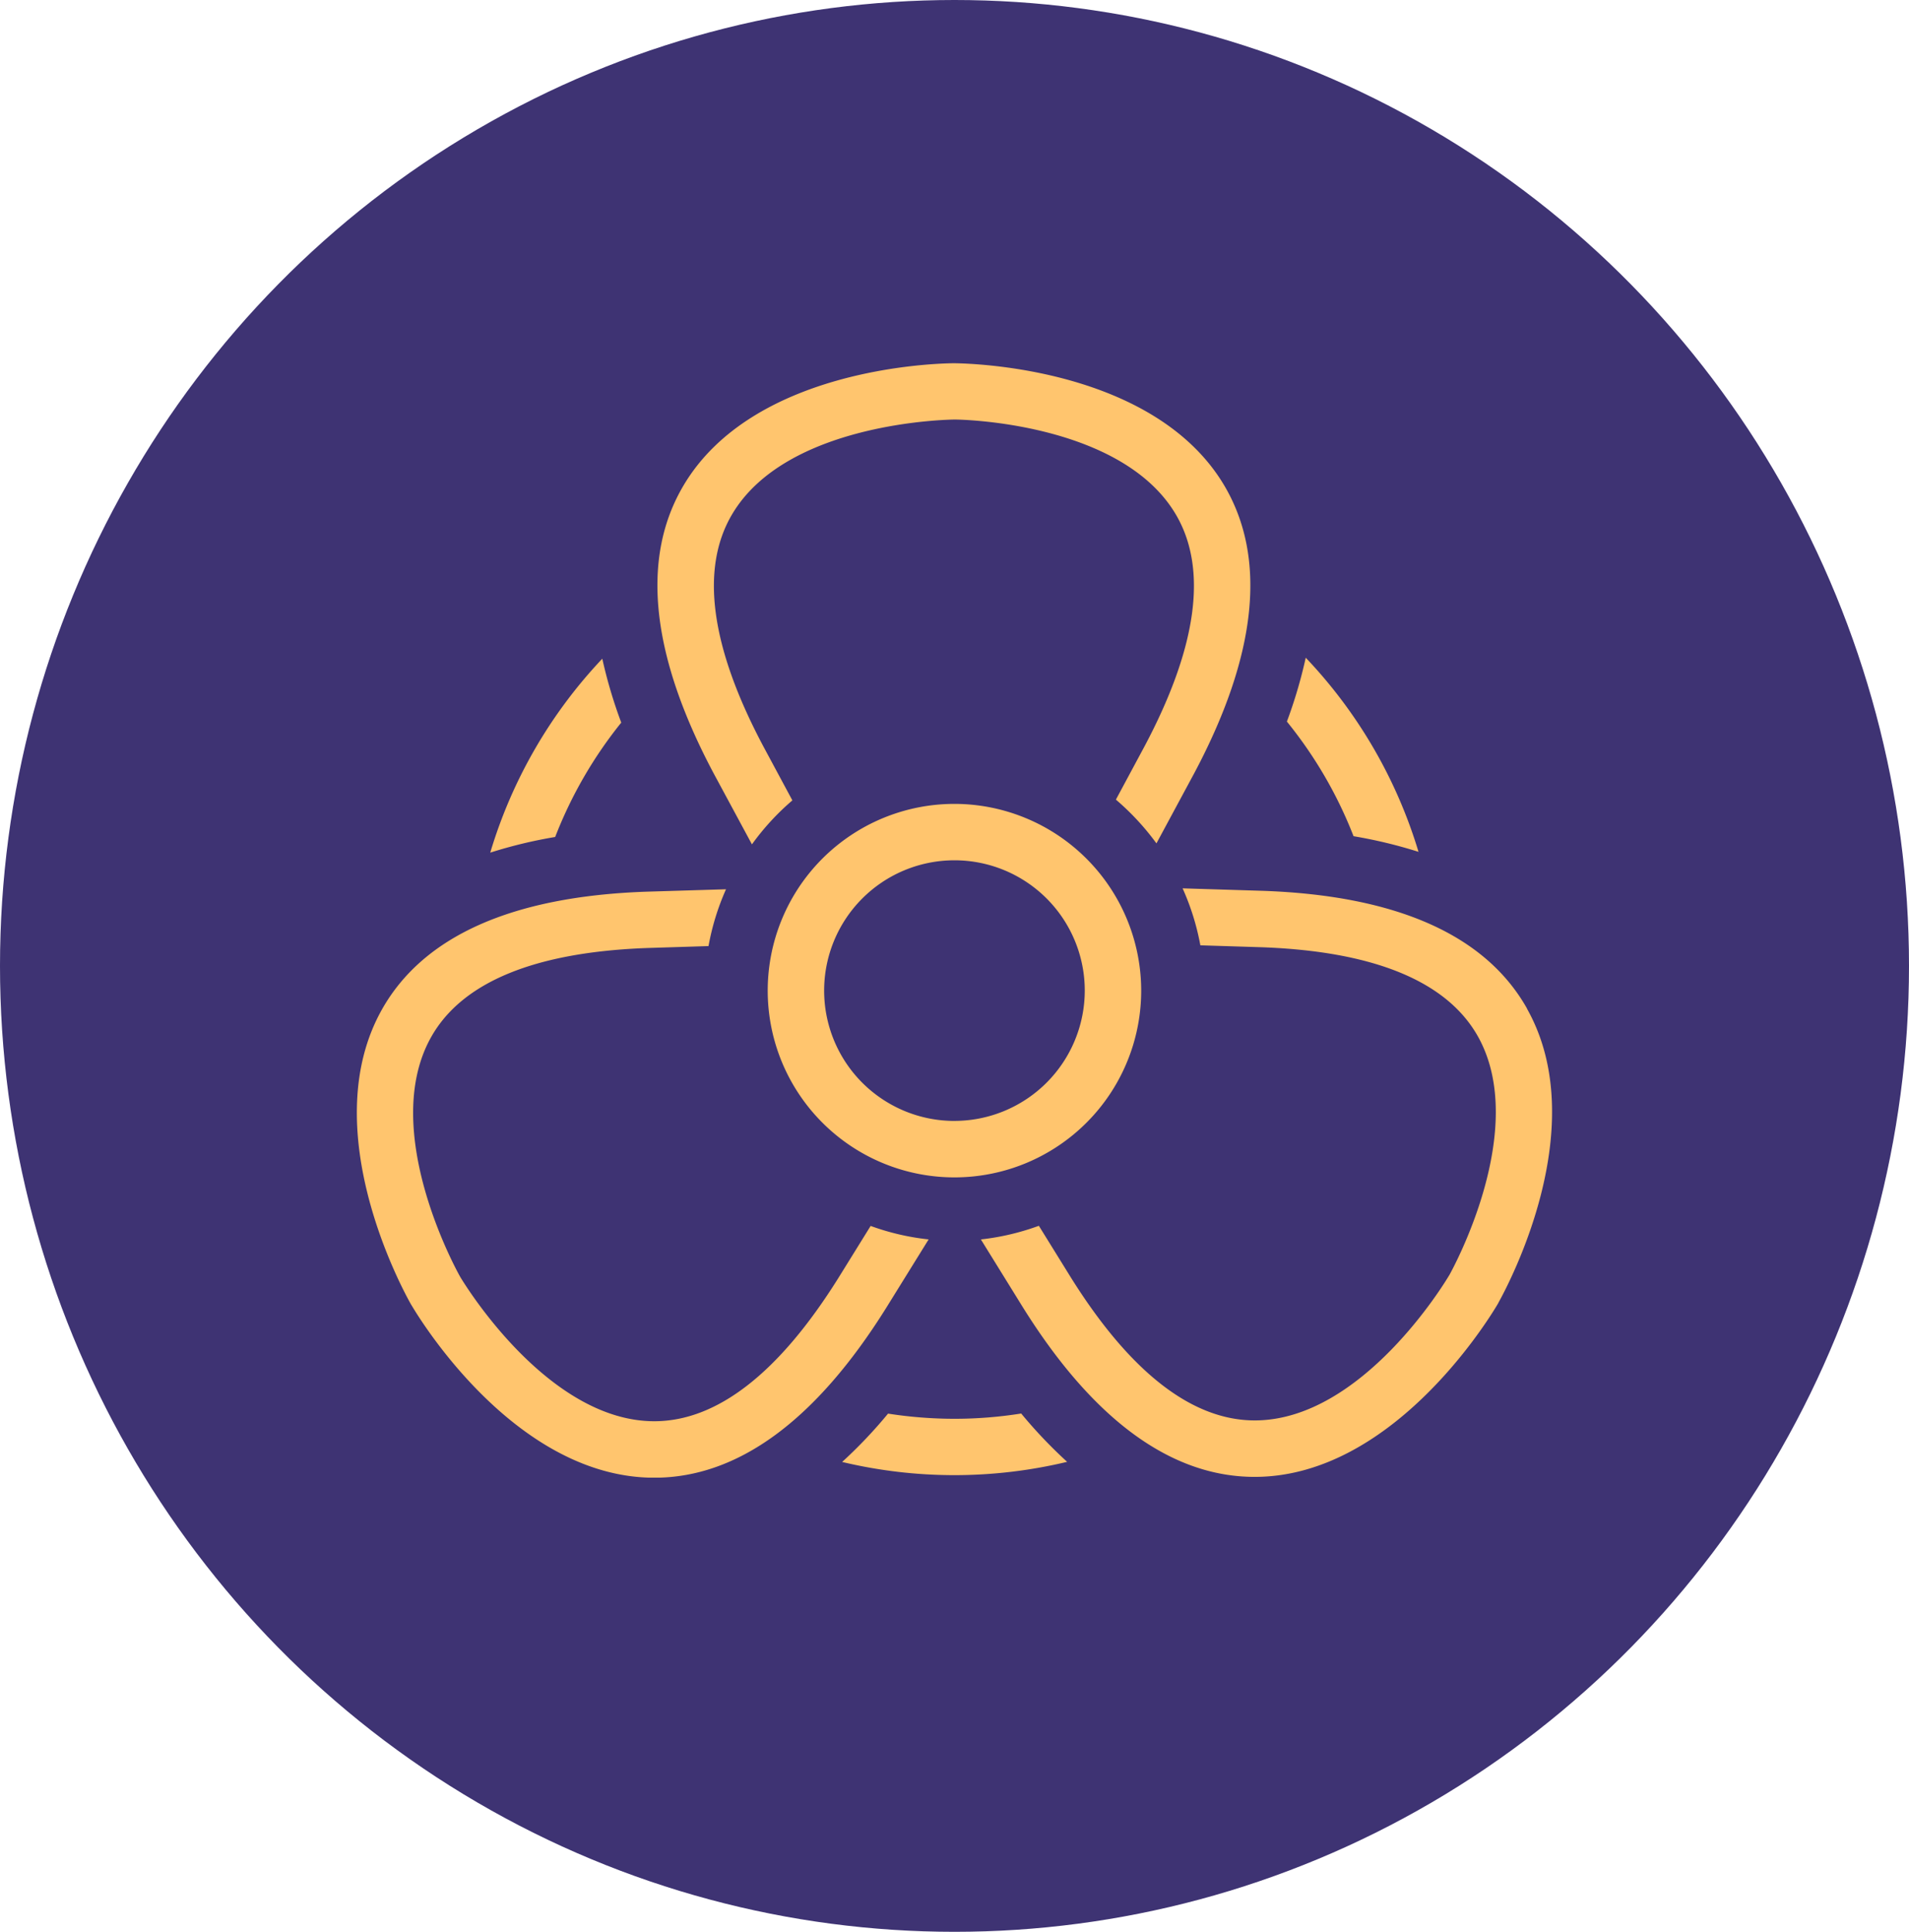
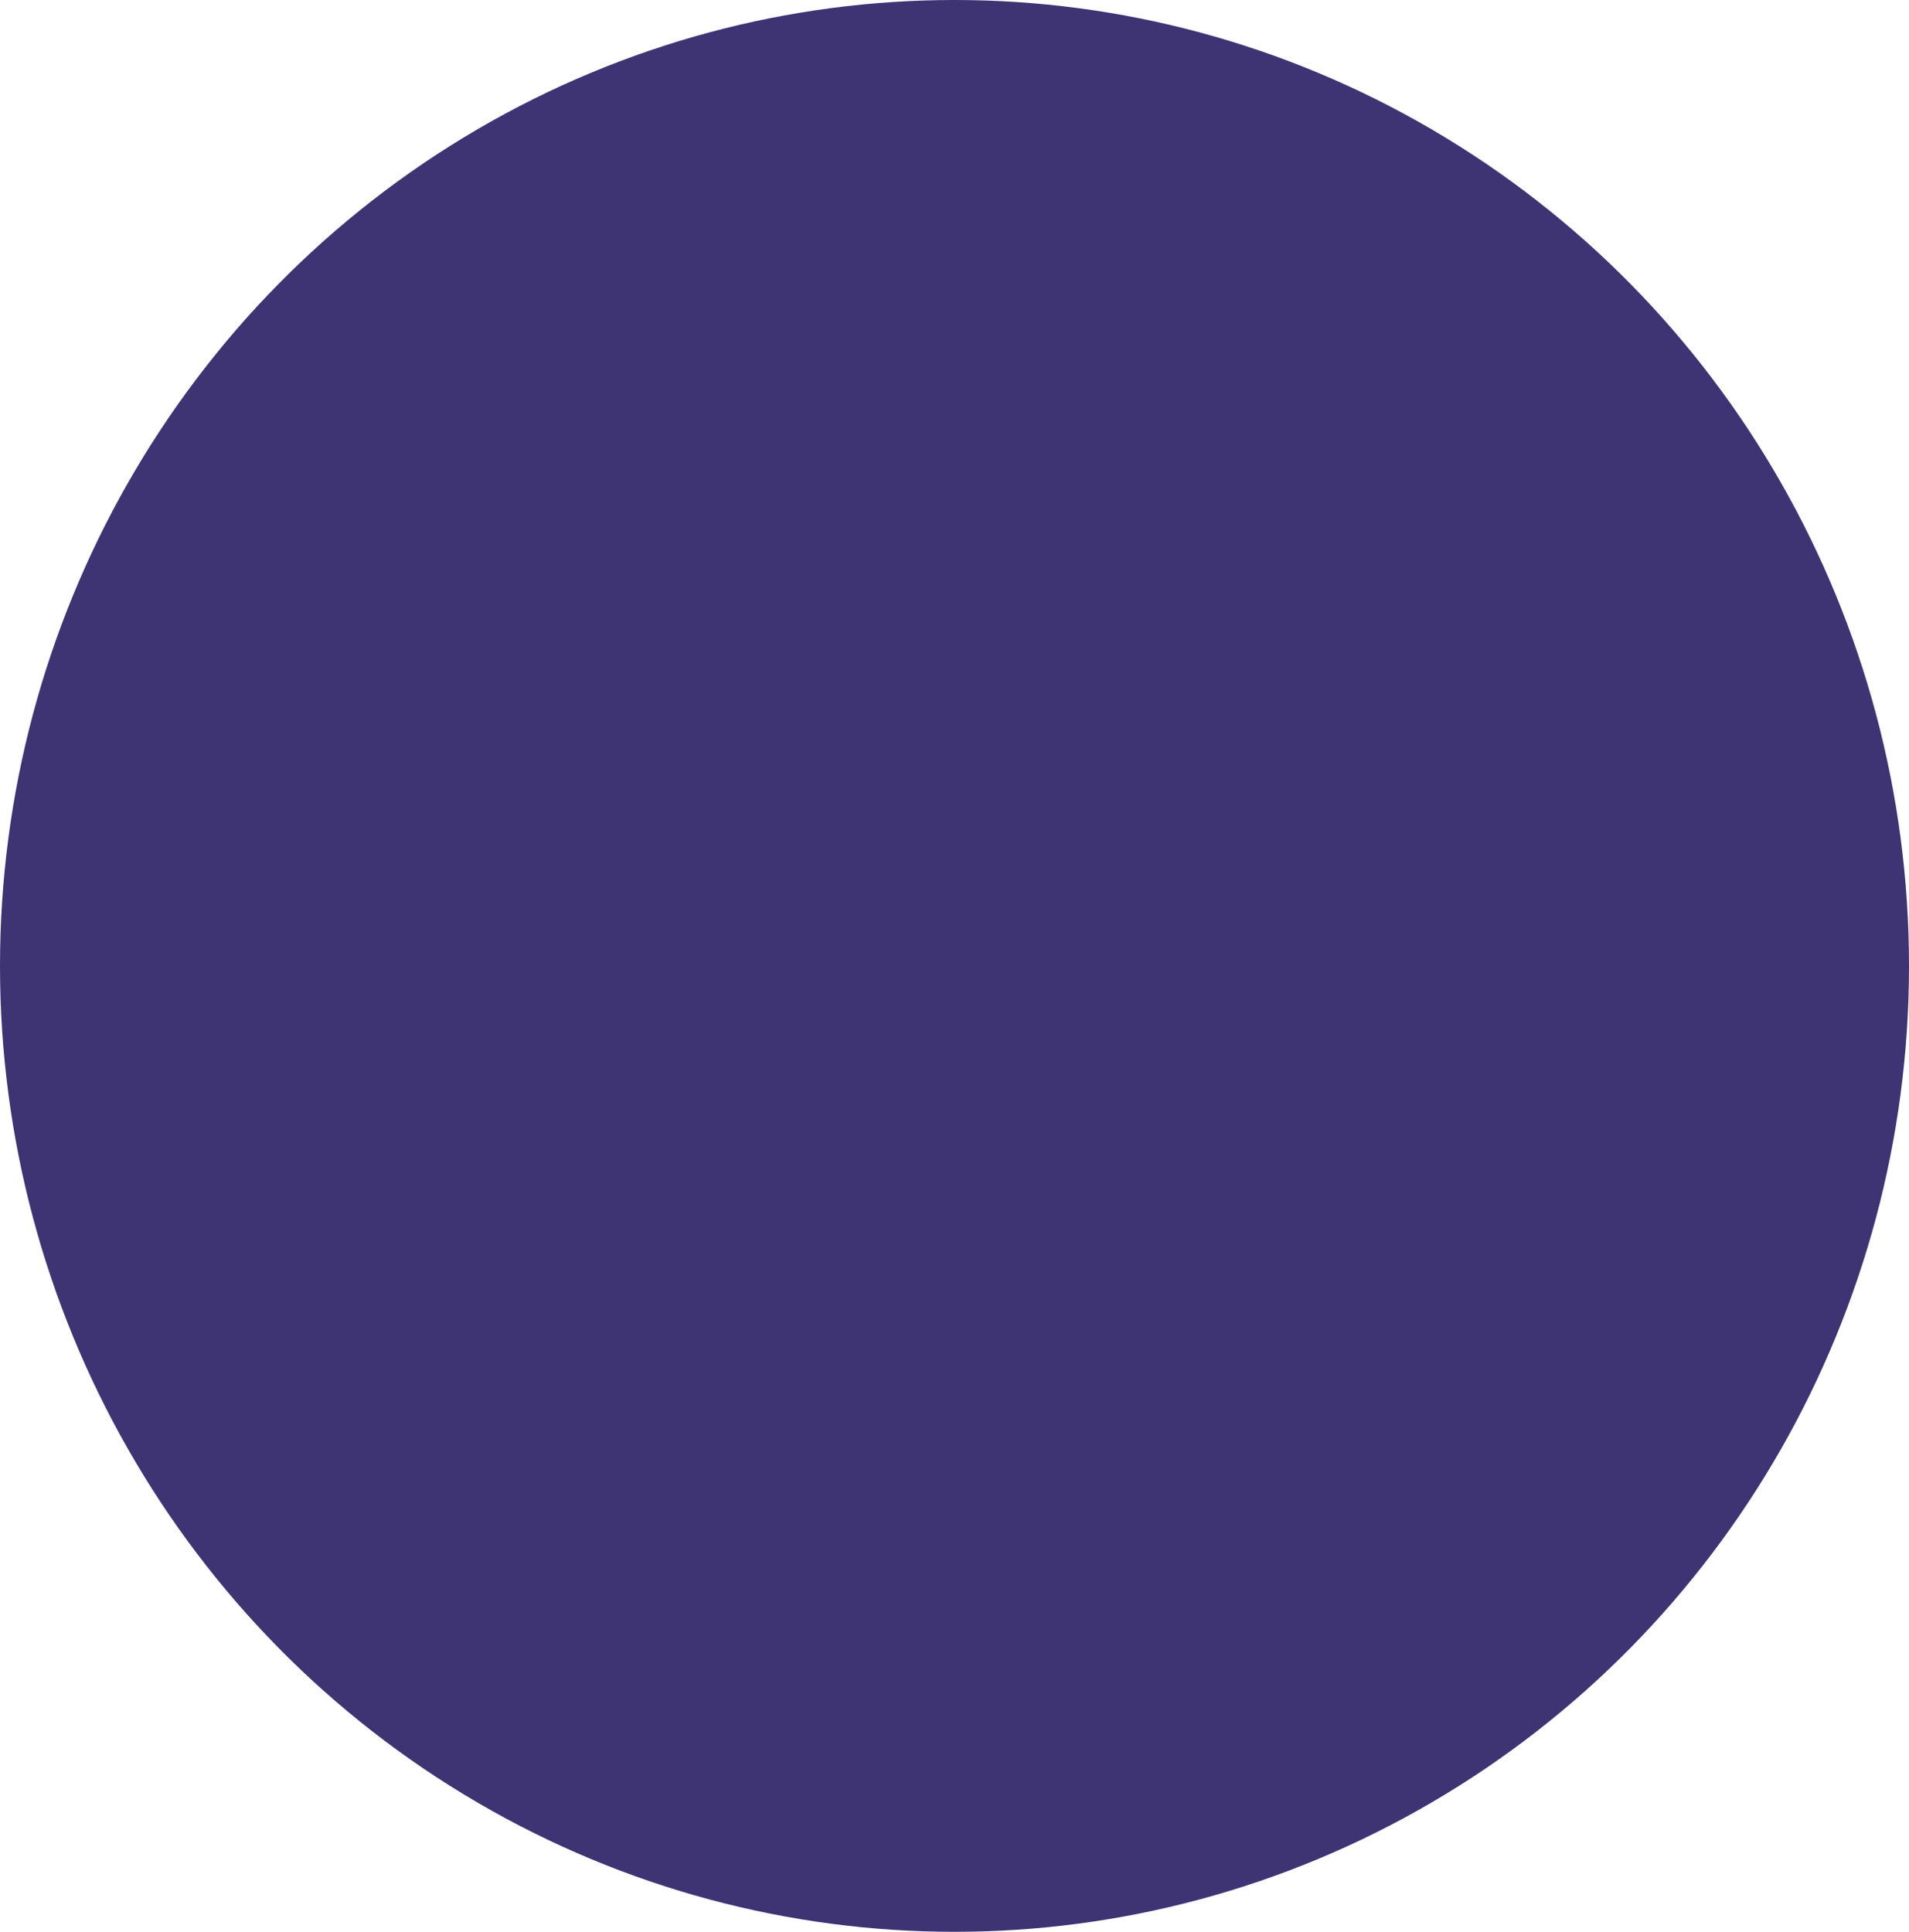
<svg xmlns="http://www.w3.org/2000/svg" width="84" height="85" viewBox="0 0 84 85">
  <defs>
    <clipPath id="clip-path">
      <rect id="Rectangle_3405" data-name="Rectangle 3405" width="52.595" height="49.033" fill="#ffc56e" />
    </clipPath>
  </defs>
  <g id="Group_5136" data-name="Group 5136" transform="translate(-484.75 -1312)">
    <ellipse id="Ellipse_21" data-name="Ellipse 21" cx="42" cy="42.5" rx="42" ry="42.5" transform="translate(484.75 1312)" fill="#3e3373" />
    <g id="Group_4980" data-name="Group 4980" transform="translate(500.155 1325.018)">
      <g id="Group_4979" data-name="Group 4979" transform="translate(0.297 2.965)" clip-path="url(#clip-path)">
-         <path id="Path_6450" data-name="Path 6450" d="M11.635,15.813A21.04,21.04,0,0,1,10.8,13a21.291,21.291,0,0,0-4.93,8.533,20.671,20.671,0,0,1,2.857-.689,18.892,18.892,0,0,1,2.908-5.033m17.6,30.4a18.723,18.723,0,0,1-2.941.233,19.123,19.123,0,0,1-2.92-.228,20.746,20.746,0,0,1-2.02,2.127,21.3,21.3,0,0,0,9.9-.005,20.913,20.913,0,0,1-2.022-2.127M46.716,21.5a21.315,21.315,0,0,0-4.963-8.544,20.847,20.847,0,0,1-.829,2.81,18.841,18.841,0,0,1,2.933,5.044,21.016,21.016,0,0,1,2.86.689m-29.332-.33a10.961,10.961,0,0,1,1.779-1.935l-1.278-2.378c-2.329-4.387-2.79-7.825-1.37-10.216,2.393-4.034,9.452-4.157,9.761-4.163s7.358.129,9.752,4.163c1.42,2.392.958,5.83-1.367,10.211L33.4,19.2a11.289,11.289,0,0,1,1.784,1.925l1.67-3.1c2.762-5.2,3.2-9.461,1.313-12.649C35.116.243,27.195.01,26.3,0h-.065c-.892.01-8.813.243-11.858,5.374-1.892,3.188-1.45,7.444,1.315,12.655Zm7.775,17.382a10.786,10.786,0,0,1-2.552-.593l-1.421,2.293c-2.614,4.178-5.337,6.3-8.1,6.3-4.615,0-8.248-5.869-8.536-6.347l-.015-.027C4.381,39.9.975,33.734,3.267,29.652c1.362-2.426,4.569-3.745,9.527-3.923l2.68-.084a10.906,10.906,0,0,1,.77-2.5l-3.531.107c-5.89.21-9.795,1.955-11.611,5.187-2.919,5.2.836,12.18,1.273,12.957.008.014.022.038.033.054l.007.011c.485.818,4.679,7.576,10.675,7.576,3.671,0,7.1-2.51,10.2-7.469ZM51.494,28.4c-1.816-3.231-5.721-4.977-11.615-5.186l-3.544-.11a10.889,10.889,0,0,1,.781,2.507l2.68.084c4.962.176,8.169,1.5,9.531,3.92,2.293,4.082-1.124,10.269-1.252,10.5l0,0-.021.033c-.155.262-3.827,6.367-8.545,6.367-2.758,0-5.482-2.119-8.092-6.291l-1.407-2.272a10.894,10.894,0,0,1-2.551.6l1.849,2.988C32.4,46.491,35.835,49,39.506,49c5.949,0,10.142-6.68,10.668-7.56l.007-.012c.016-.025.037-.062.052-.089l0-.005c.5-.9,4.145-7.788,1.258-12.931M26.3,19.388A8.217,8.217,0,1,0,34.513,27.6,8.225,8.225,0,0,0,26.3,19.388m0,13.95A5.734,5.734,0,1,1,32.03,27.6,5.74,5.74,0,0,1,26.3,33.337" transform="translate(0 0)" fill="#ffc56e" />
-       </g>
+         </g>
    </g>
  </g>
</svg>